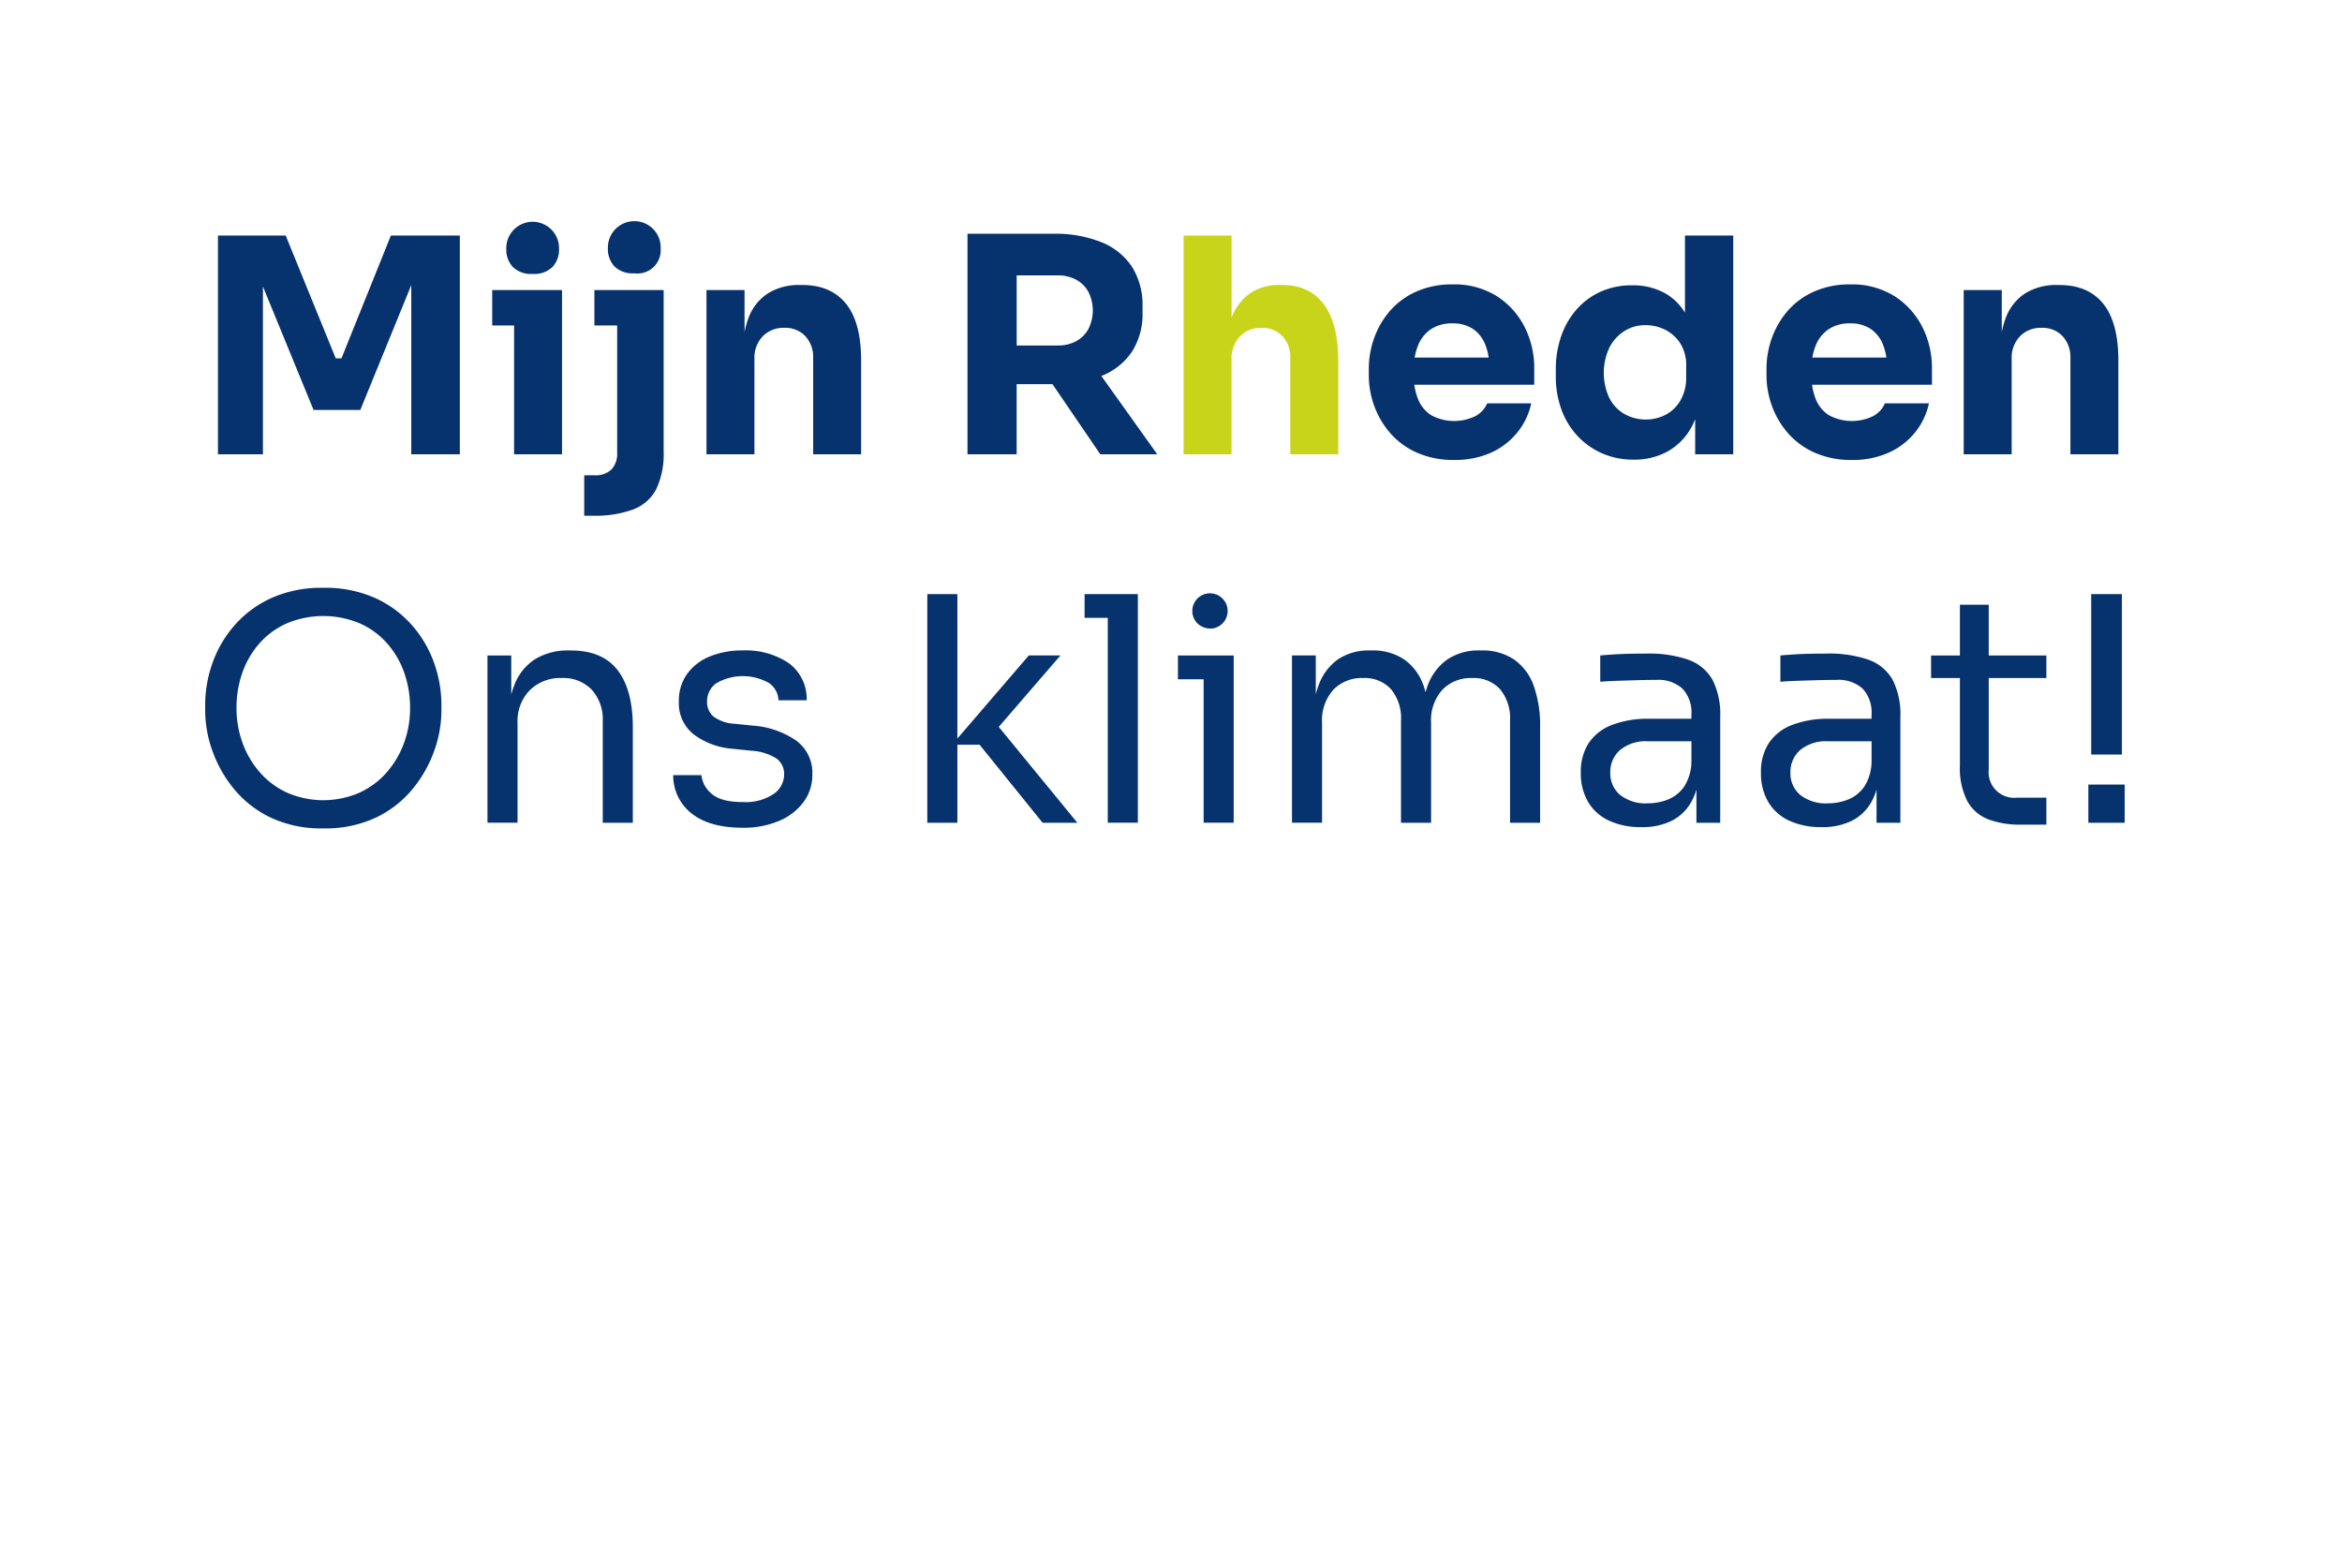
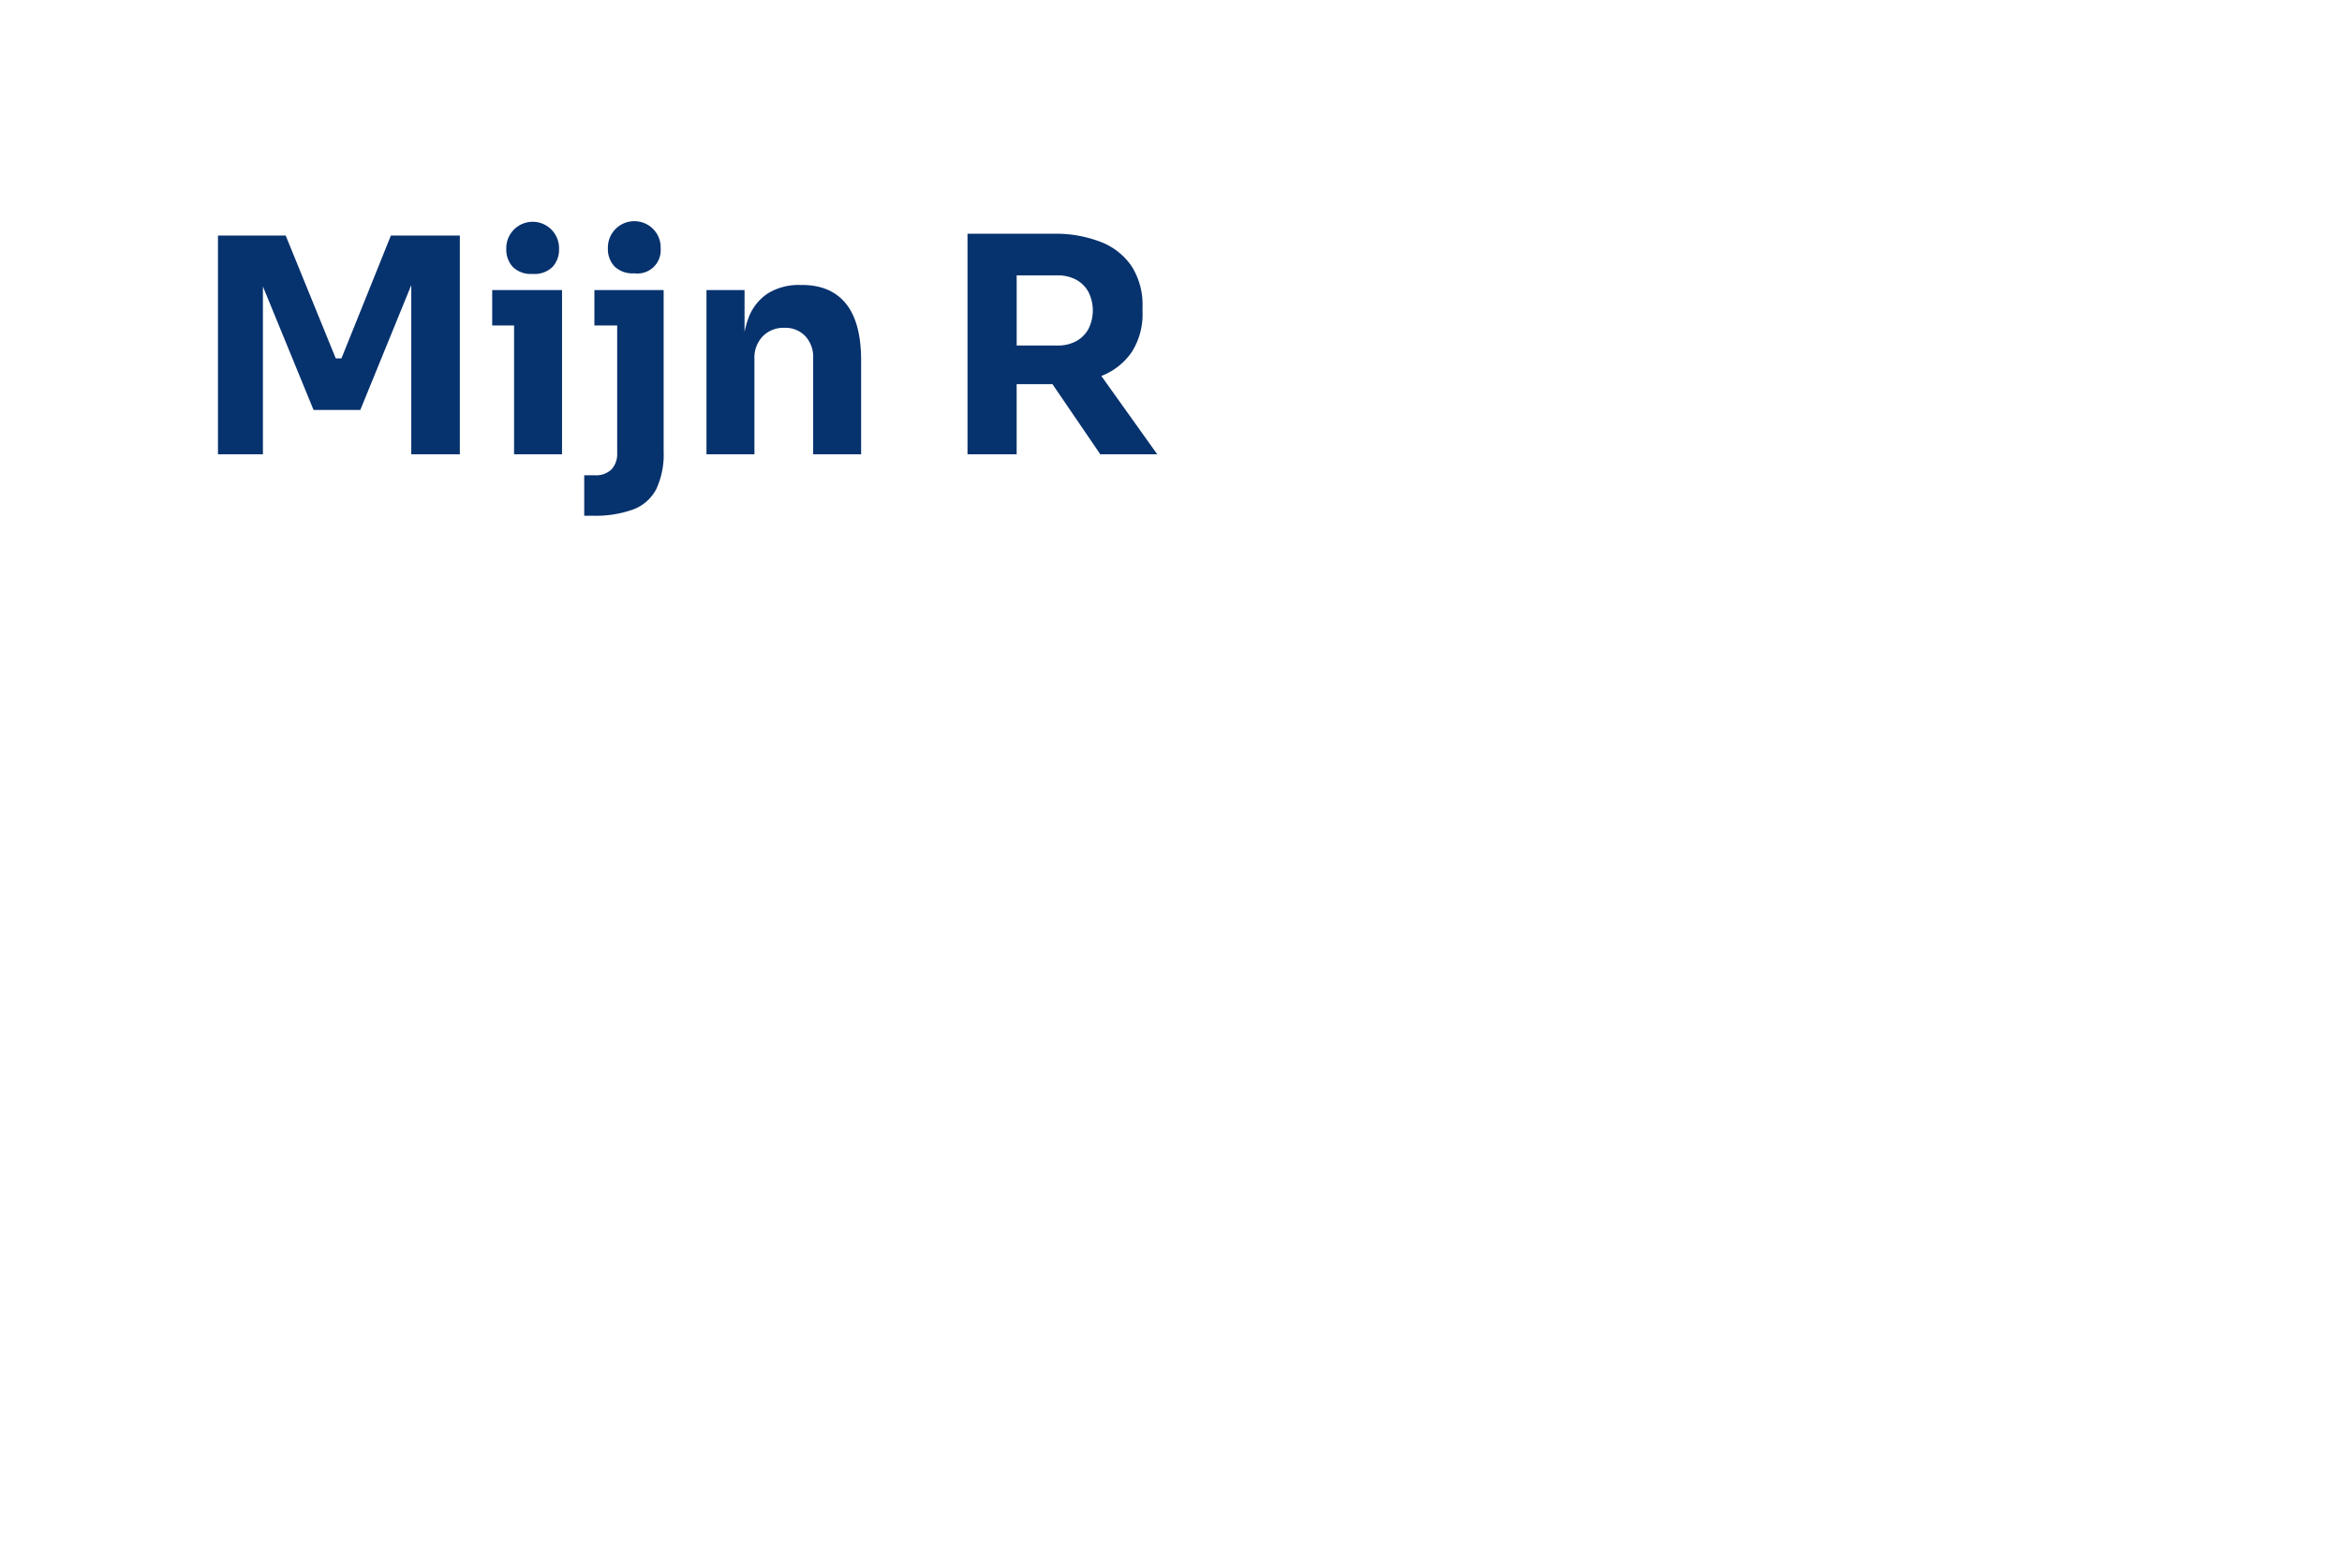
<svg xmlns="http://www.w3.org/2000/svg" width="494.902" height="331.427">
  <defs>
    <filter id="a" width="494.902" height="331.427" x="0" y="0" filterUnits="userSpaceOnUse">
      <feOffset dy="3" />
      <feGaussianBlur result="blur" stdDeviation="3" />
      <feFlood flood-opacity=".161" />
      <feComposite in2="blur" operator="in" />
      <feComposite in="SourceGraphic" />
    </filter>
  </defs>
  <g data-name="Group 10665">
    <g filter="url(#a)" transform="translate(0 -.002)">
-       <path fill="#fff" d="M485.902 6.002H9v138.034a67.467 67.467 0 0 0 67.467 67.467H306.31v107.926c42.944-5.846 99.487-26.519 103.712-107.927h75.88Z" data-name="Path 3813" />
-     </g>
+       </g>
    <path fill="#06326e" d="M72.152 75.746h-1.2L60.372 49.78H46.06v46.228h9.5V60.545l10.7 26.094h9.88l10.77-26.386v35.755h10.26V49.78H82.602Zm31.858-14.438v7.473h4.623v27.227h10.134v-34.7H104.01Zm8.55-3.42a5.441 5.441 0 0 0 4.212-1.488 5.37 5.37 0 0 0 1.361-3.769 5.576 5.576 0 1 0-11.146 0 5.365 5.365 0 0 0 1.361 3.769 5.441 5.441 0 0 0 4.209 1.486Zm13.046 3.42v7.473h4.813v26.914a4.832 4.832 0 0 1-1.2 3.515 4.738 4.738 0 0 1-3.547 1.235h-2.217v8.549h1.837a23.2 23.2 0 0 0 8.519-1.33 9.093 9.093 0 0 0 4.876-4.306 17.365 17.365 0 0 0 1.552-7.98v-34.07h-14.63Zm8.424-3.547a4.913 4.913 0 0 0 5.573-5.256 5.535 5.535 0 0 0-1.33-3.832 5.592 5.592 0 0 0-9.816 3.832 5.363 5.363 0 0 0 1.361 3.768 5.439 5.439 0 0 0 4.209 1.486Zm44.74 6.427q-3.2-3.957-9.278-3.958h-.443a12.369 12.369 0 0 0-6.776 1.773 10.533 10.533 0 0 0-4.148 5.32 18.414 18.414 0 0 0-.792 2.855v-8.87h-8.043v34.7h10.133v-20.2a6.507 6.507 0 0 1 1.742-4.718 6.089 6.089 0 0 1 4.592-1.805 5.76 5.76 0 0 1 4.433 1.773 6.438 6.438 0 0 1 1.646 4.56v20.39h10.134V76.189q-.002-8.042-3.2-12.001Zm53.74 31.82h12.033l-11.814-16.55a13.822 13.822 0 0 0 6.395-5.01 14.779 14.779 0 0 0 2.312-8.518v-1.014a15.207 15.207 0 0 0-2.28-8.613 13.963 13.963 0 0 0-6.522-5.162 26.268 26.268 0 0 0-10.007-1.741h-18.178v46.608h10.386V81.192h7.57l10.105 14.816Zm-17.67-37.809h8.613a8.131 8.131 0 0 1 3.958.918 6.415 6.415 0 0 1 2.6 2.6 8.713 8.713 0 0 1 0 7.79 6.4 6.4 0 0 1-2.6 2.6 8.115 8.115 0 0 1-3.958.918h-8.613V58.203Z" data-name="Path 3814" />
-     <path fill="#c8d419" d="M279.75 64.315q-3.041-4.085-8.8-4.085h-.443a10.887 10.887 0 0 0-6.522 1.868 11.145 11.145 0 0 0-3.737 5.046V49.78H250.11v46.228h10.133V75.999a6.791 6.791 0 0 1 1.742-4.876 6.034 6.034 0 0 1 4.592-1.837 5.838 5.838 0 0 1 4.4 1.742 6.343 6.343 0 0 1 1.678 4.592v20.388h10.135V76.253q0-7.853-3.04-11.938Z" data-name="Path 3815" />
-     <path fill="#06326e" d="M316.323 62.608a16.843 16.843 0 0 0-9.4-2.5 18.358 18.358 0 0 0-7.568 1.488 15.839 15.839 0 0 0-5.545 4.012 18.036 18.036 0 0 0-3.389 5.731 19.247 19.247 0 0 0-1.172 6.681v1.267a18.886 18.886 0 0 0 1.172 6.555 18.113 18.113 0 0 0 3.42 5.763 16.155 16.155 0 0 0 5.637 4.084 18.928 18.928 0 0 0 7.821 1.52 18.551 18.551 0 0 0 7.727-1.52 15.094 15.094 0 0 0 5.573-4.243 14.629 14.629 0 0 0 2.977-6.206h-9.31a5.565 5.565 0 0 1-2.407 2.66 10.232 10.232 0 0 1-9.5-.19 7.306 7.306 0 0 1-2.786-3.578 13.018 13.018 0 0 1-.7-2.818h25.337v-3.42a19.221 19.221 0 0 0-2.026-8.771 16.6 16.6 0 0 0-5.861-6.515Zm-16.687 10.45a7.435 7.435 0 0 1 2.786-3.515 8.038 8.038 0 0 1 4.5-1.2 7.607 7.607 0 0 1 4.338 1.171 7.152 7.152 0 0 1 2.628 3.388 12.013 12.013 0 0 1 .691 2.66h-15.64a11.908 11.908 0 0 1 .7-2.5Zm56.428-6.974a11.787 11.787 0 0 0-3.989-3.983 13.89 13.89 0 0 0-7.221-1.8 15.81 15.81 0 0 0-6.649 1.361 14.893 14.893 0 0 0-5.1 3.8 16.867 16.867 0 0 0-3.23 5.668 21.316 21.316 0 0 0-1.108 6.966v1.457a20.25 20.25 0 0 0 1.173 6.955 16.187 16.187 0 0 0 3.389 5.6 15.8 15.8 0 0 0 5.225 3.705 16.342 16.342 0 0 0 6.682 1.33 14.456 14.456 0 0 0 7.283-1.805 12.97 12.97 0 0 0 5.034-5.288 15.214 15.214 0 0 0 .665-1.47v7.428h8.043V49.78h-10.2v16.3Zm.254 13.592a9.6 9.6 0 0 1-1.172 4.876 7.893 7.893 0 0 1-3.1 3.071 9.255 9.255 0 0 1-8.835-.158 8.261 8.261 0 0 1-3.166-3.42 12.61 12.61 0 0 1 0-10.481 8.983 8.983 0 0 1 3.135-3.546 8.124 8.124 0 0 1 4.528-1.3 9.128 9.128 0 0 1 4.243 1.013 8.084 8.084 0 0 1 3.166 2.914 8.6 8.6 0 0 1 1.2 4.687Zm44.045-17.068a16.843 16.843 0 0 0-9.4-2.5 18.358 18.358 0 0 0-7.568 1.488 15.839 15.839 0 0 0-5.545 4.012 18.036 18.036 0 0 0-3.389 5.731 19.247 19.247 0 0 0-1.172 6.681v1.267a18.886 18.886 0 0 0 1.172 6.555 18.113 18.113 0 0 0 3.42 5.763 16.155 16.155 0 0 0 5.637 4.084 18.928 18.928 0 0 0 7.821 1.52 18.551 18.551 0 0 0 7.727-1.52 15.094 15.094 0 0 0 5.573-4.243 14.629 14.629 0 0 0 2.977-6.206h-9.306a5.565 5.565 0 0 1-2.407 2.66 10.232 10.232 0 0 1-9.5-.19 7.306 7.306 0 0 1-2.786-3.578 13.018 13.018 0 0 1-.7-2.818h25.338v-3.42a19.221 19.221 0 0 0-2.026-8.771 16.6 16.6 0 0 0-5.866-6.515Zm-16.687 10.45a7.435 7.435 0 0 1 2.786-3.515 8.038 8.038 0 0 1 4.5-1.2 7.607 7.607 0 0 1 4.338 1.171 7.152 7.152 0 0 1 2.628 3.388 12.013 12.013 0 0 1 .691 2.66h-15.64a11.908 11.908 0 0 1 .7-2.5Zm60.767-8.867q-3.2-3.957-9.278-3.958h-.443a12.369 12.369 0 0 0-6.776 1.773 10.533 10.533 0 0 0-4.148 5.32 18.414 18.414 0 0 0-.792 2.855v-8.873h-8.043v34.7h10.133v-20.2a6.507 6.507 0 0 1 1.742-4.718 6.089 6.089 0 0 1 4.592-1.805 5.76 5.76 0 0 1 4.433 1.773 6.438 6.438 0 0 1 1.646 4.56v20.39h10.134V76.189q-.002-8.042-3.2-12.001ZM87.119 132.208a22.984 22.984 0 0 0-7.779-5.793 25.786 25.786 0 0 0-11.022-2.185 25.786 25.786 0 0 0-11.022 2.185 22.964 22.964 0 0 0-7.779 5.793 24.433 24.433 0 0 0-4.634 7.978 26.188 26.188 0 0 0-1.523 8.673v1.456a25.258 25.258 0 0 0 1.49 8.275 26.74 26.74 0 0 0 4.534 8.077 22.659 22.659 0 0 0 7.746 6.091 25.068 25.068 0 0 0 11.188 2.316 25.073 25.073 0 0 0 11.192-2.315 22.664 22.664 0 0 0 7.745-6.091 26.743 26.743 0 0 0 4.535-8.077 25.255 25.255 0 0 0 1.489-8.275v-1.456a26.237 26.237 0 0 0-1.522-8.673 24.468 24.468 0 0 0-4.634-7.978Zm-1.722 24.76a19.574 19.574 0 0 1-3.641 6.224 17.168 17.168 0 0 1-5.793 4.336 19.194 19.194 0 0 1-15.293 0 17.159 17.159 0 0 1-5.793-4.336 19.556 19.556 0 0 1-3.641-6.224 21.321 21.321 0 0 1-1.258-7.315 22.2 22.2 0 0 1 1.258-7.547 18.727 18.727 0 0 1 3.641-6.19 16.826 16.826 0 0 1 5.793-4.2 19.951 19.951 0 0 1 15.293 0 16.835 16.835 0 0 1 5.793 4.2 18.744 18.744 0 0 1 3.641 6.19 22.222 22.222 0 0 1 1.258 7.547 21.344 21.344 0 0 1-1.258 7.315Zm35.219-19.5h-.265a13.268 13.268 0 0 0-7.349 1.888 11.224 11.224 0 0 0-4.336 5.494 17.323 17.323 0 0 0-.629 1.935v-8.257h-5.027v35.353h6.355v-21.117a9.3 9.3 0 0 1 2.582-6.885 9.129 9.129 0 0 1 6.753-2.582 8.275 8.275 0 0 1 6.355 2.482 9.271 9.271 0 0 1 2.316 6.588v21.516h6.355v-20.192q0-7.876-3.211-12.049t-9.899-4.171Zm47.6 19.034a18.31 18.31 0 0 0-9.136-3.145l-3.84-.4a8.079 8.079 0 0 1-4.469-1.522 4.019 4.019 0 0 1-1.357-3.178 4.7 4.7 0 0 1 1.92-3.84 11.2 11.2 0 0 1 11.222-.033 4.664 4.664 0 0 1 1.953 3.607h5.958a9.371 9.371 0 0 0-3.84-7.878 16.268 16.268 0 0 0-9.666-2.648 17.859 17.859 0 0 0-7.018 1.291 10.931 10.931 0 0 0-4.767 3.708 9.724 9.724 0 0 0-1.721 5.793 8.354 8.354 0 0 0 3.178 6.984 15.719 15.719 0 0 0 8.209 3.012l3.84.4a11.232 11.232 0 0 1 5.362 1.622 4 4 0 0 1 1.655 3.409 5.023 5.023 0 0 1-2.251 4.138 10.672 10.672 0 0 1-6.488 1.688q-4.7 0-6.653-1.821a5.828 5.828 0 0 1-2.085-3.872h-5.958a10.132 10.132 0 0 0 3.938 8.143q3.807 2.979 10.758 2.979a19.134 19.134 0 0 0 7.613-1.424 12.364 12.364 0 0 0 5.2-3.972 9.588 9.588 0 0 0 1.887-5.859 8.419 8.419 0 0 0-3.442-7.183Zm55.874-17.975h-6.687l-15.093 17.562v-30.534h-6.355v48.328h6.355v-16.484h4.7l13.307 16.484h7.349l-16.613-20.258Zm5.1-12.976v5.031h4.9v43.3h6.355v-48.327H229.19Zm19.729 12.976v5.031h5.428v30.321h6.355v-35.348h-11.784Zm7.216-5.693a3.733 3.733 0 1 0-3.145-1.125 4.05 4.05 0 0 0 3.145 1.125Zm63.819 6.554a11.954 11.954 0 0 0-6.951-1.92h-.265a11.8 11.8 0 0 0-6.918 1.92 11.613 11.613 0 0 0-4.138 5.528c-.168.436-.3.909-.441 1.379-.131-.47-.26-.943-.42-1.379a11.241 11.241 0 0 0-4.071-5.528 11.8 11.8 0 0 0-6.918-1.92h-.265a11.647 11.647 0 0 0-6.886 1.92 11.5 11.5 0 0 0-4.071 5.528 18.057 18.057 0 0 0-.562 1.8v-8.19h-5.031v35.353h6.355v-21.18a9.582 9.582 0 0 1 2.383-6.919 8.32 8.32 0 0 1 6.29-2.482 7.529 7.529 0 0 1 5.892 2.351 9.6 9.6 0 0 1 2.118 6.653v21.582h6.355v-21.185a9.583 9.583 0 0 1 2.384-6.919 8.319 8.319 0 0 1 6.289-2.482 7.531 7.531 0 0 1 5.893 2.351 9.6 9.6 0 0 1 2.118 6.653v21.582h6.355v-20.193a25.019 25.019 0 0 0-1.357-8.771 11.349 11.349 0 0 0-4.138-5.528Zm36.809.033a25.656 25.656 0 0 0-8.871-1.291q-1.589 0-3.311.033t-3.343.133q-1.623.1-3.078.231v5.562q1.455-.132 3.442-.2t4.171-.132q2.184-.066 4.236-.066a7.577 7.577 0 0 1 5.528 1.854 7.378 7.378 0 0 1 1.887 5.5v.86h-8.937a21.131 21.131 0 0 0-7.812 1.291 10.336 10.336 0 0 0-4.933 3.807 11.049 11.049 0 0 0-1.688 6.289 11.834 11.834 0 0 0 1.557 6.224 10.013 10.013 0 0 0 4.436 3.938 15.951 15.951 0 0 0 6.851 1.354 13.866 13.866 0 0 0 6.322-1.324 9.773 9.773 0 0 0 4.1-3.873 12.4 12.4 0 0 0 1.159-2.738v7.009h5.031v-22.374a15.972 15.972 0 0 0-1.655-7.878 9.442 9.442 0 0 0-5.1-4.2Zm-.827 26.746a7.542 7.542 0 0 1-3.41 2.781 11.4 11.4 0 0 1-4.3.827 8.708 8.708 0 0 1-5.893-1.787 5.932 5.932 0 0 1-2.052-4.7 6.133 6.133 0 0 1 2.052-4.767 8.506 8.506 0 0 1 5.893-1.854h9.2v4.1a10.049 10.049 0 0 1-1.489 5.4Zm38.894-26.746a25.656 25.656 0 0 0-8.871-1.291q-1.589 0-3.311.033t-3.343.133q-1.623.1-3.078.231v5.562q1.455-.132 3.442-.2t4.171-.132q2.184-.066 4.236-.066a7.577 7.577 0 0 1 5.528 1.854 7.378 7.378 0 0 1 1.887 5.5v.86h-8.937a21.131 21.131 0 0 0-7.812 1.291 10.336 10.336 0 0 0-4.933 3.807 11.049 11.049 0 0 0-1.688 6.289 11.834 11.834 0 0 0 1.557 6.224 10.013 10.013 0 0 0 4.436 3.938 15.951 15.951 0 0 0 6.85 1.354 13.866 13.866 0 0 0 6.322-1.324 9.773 9.773 0 0 0 4.1-3.873 12.4 12.4 0 0 0 1.159-2.738v7.009h5.031v-22.374a15.972 15.972 0 0 0-1.655-7.878 9.442 9.442 0 0 0-5.1-4.2Zm-.827 26.746a7.542 7.542 0 0 1-3.41 2.781 11.4 11.4 0 0 1-4.3.827 8.708 8.708 0 0 1-5.893-1.787 5.932 5.932 0 0 1-2.052-4.7 6.133 6.133 0 0 1 2.052-4.767 8.506 8.506 0 0 1 5.893-1.854h9.2v4.1a10.049 10.049 0 0 1-1.489 5.4Zm26.247-38.359h-6.091v10.725h-6.091v4.767h6.091v18.537a15.132 15.132 0 0 0 1.556 7.447 8.539 8.539 0 0 0 4.436 3.873 18.815 18.815 0 0 0 6.853 1.126h5.428v-5.695h-6.222a5.415 5.415 0 0 1-5.958-5.959v-19.331h12.181v-4.767H420.25v-10.723Zm21.052 38h7.68v8.077h-7.68Zm.6-40.251h6.488v33.9h-6.488Z" data-name="Path 3816" />
  </g>
</svg>